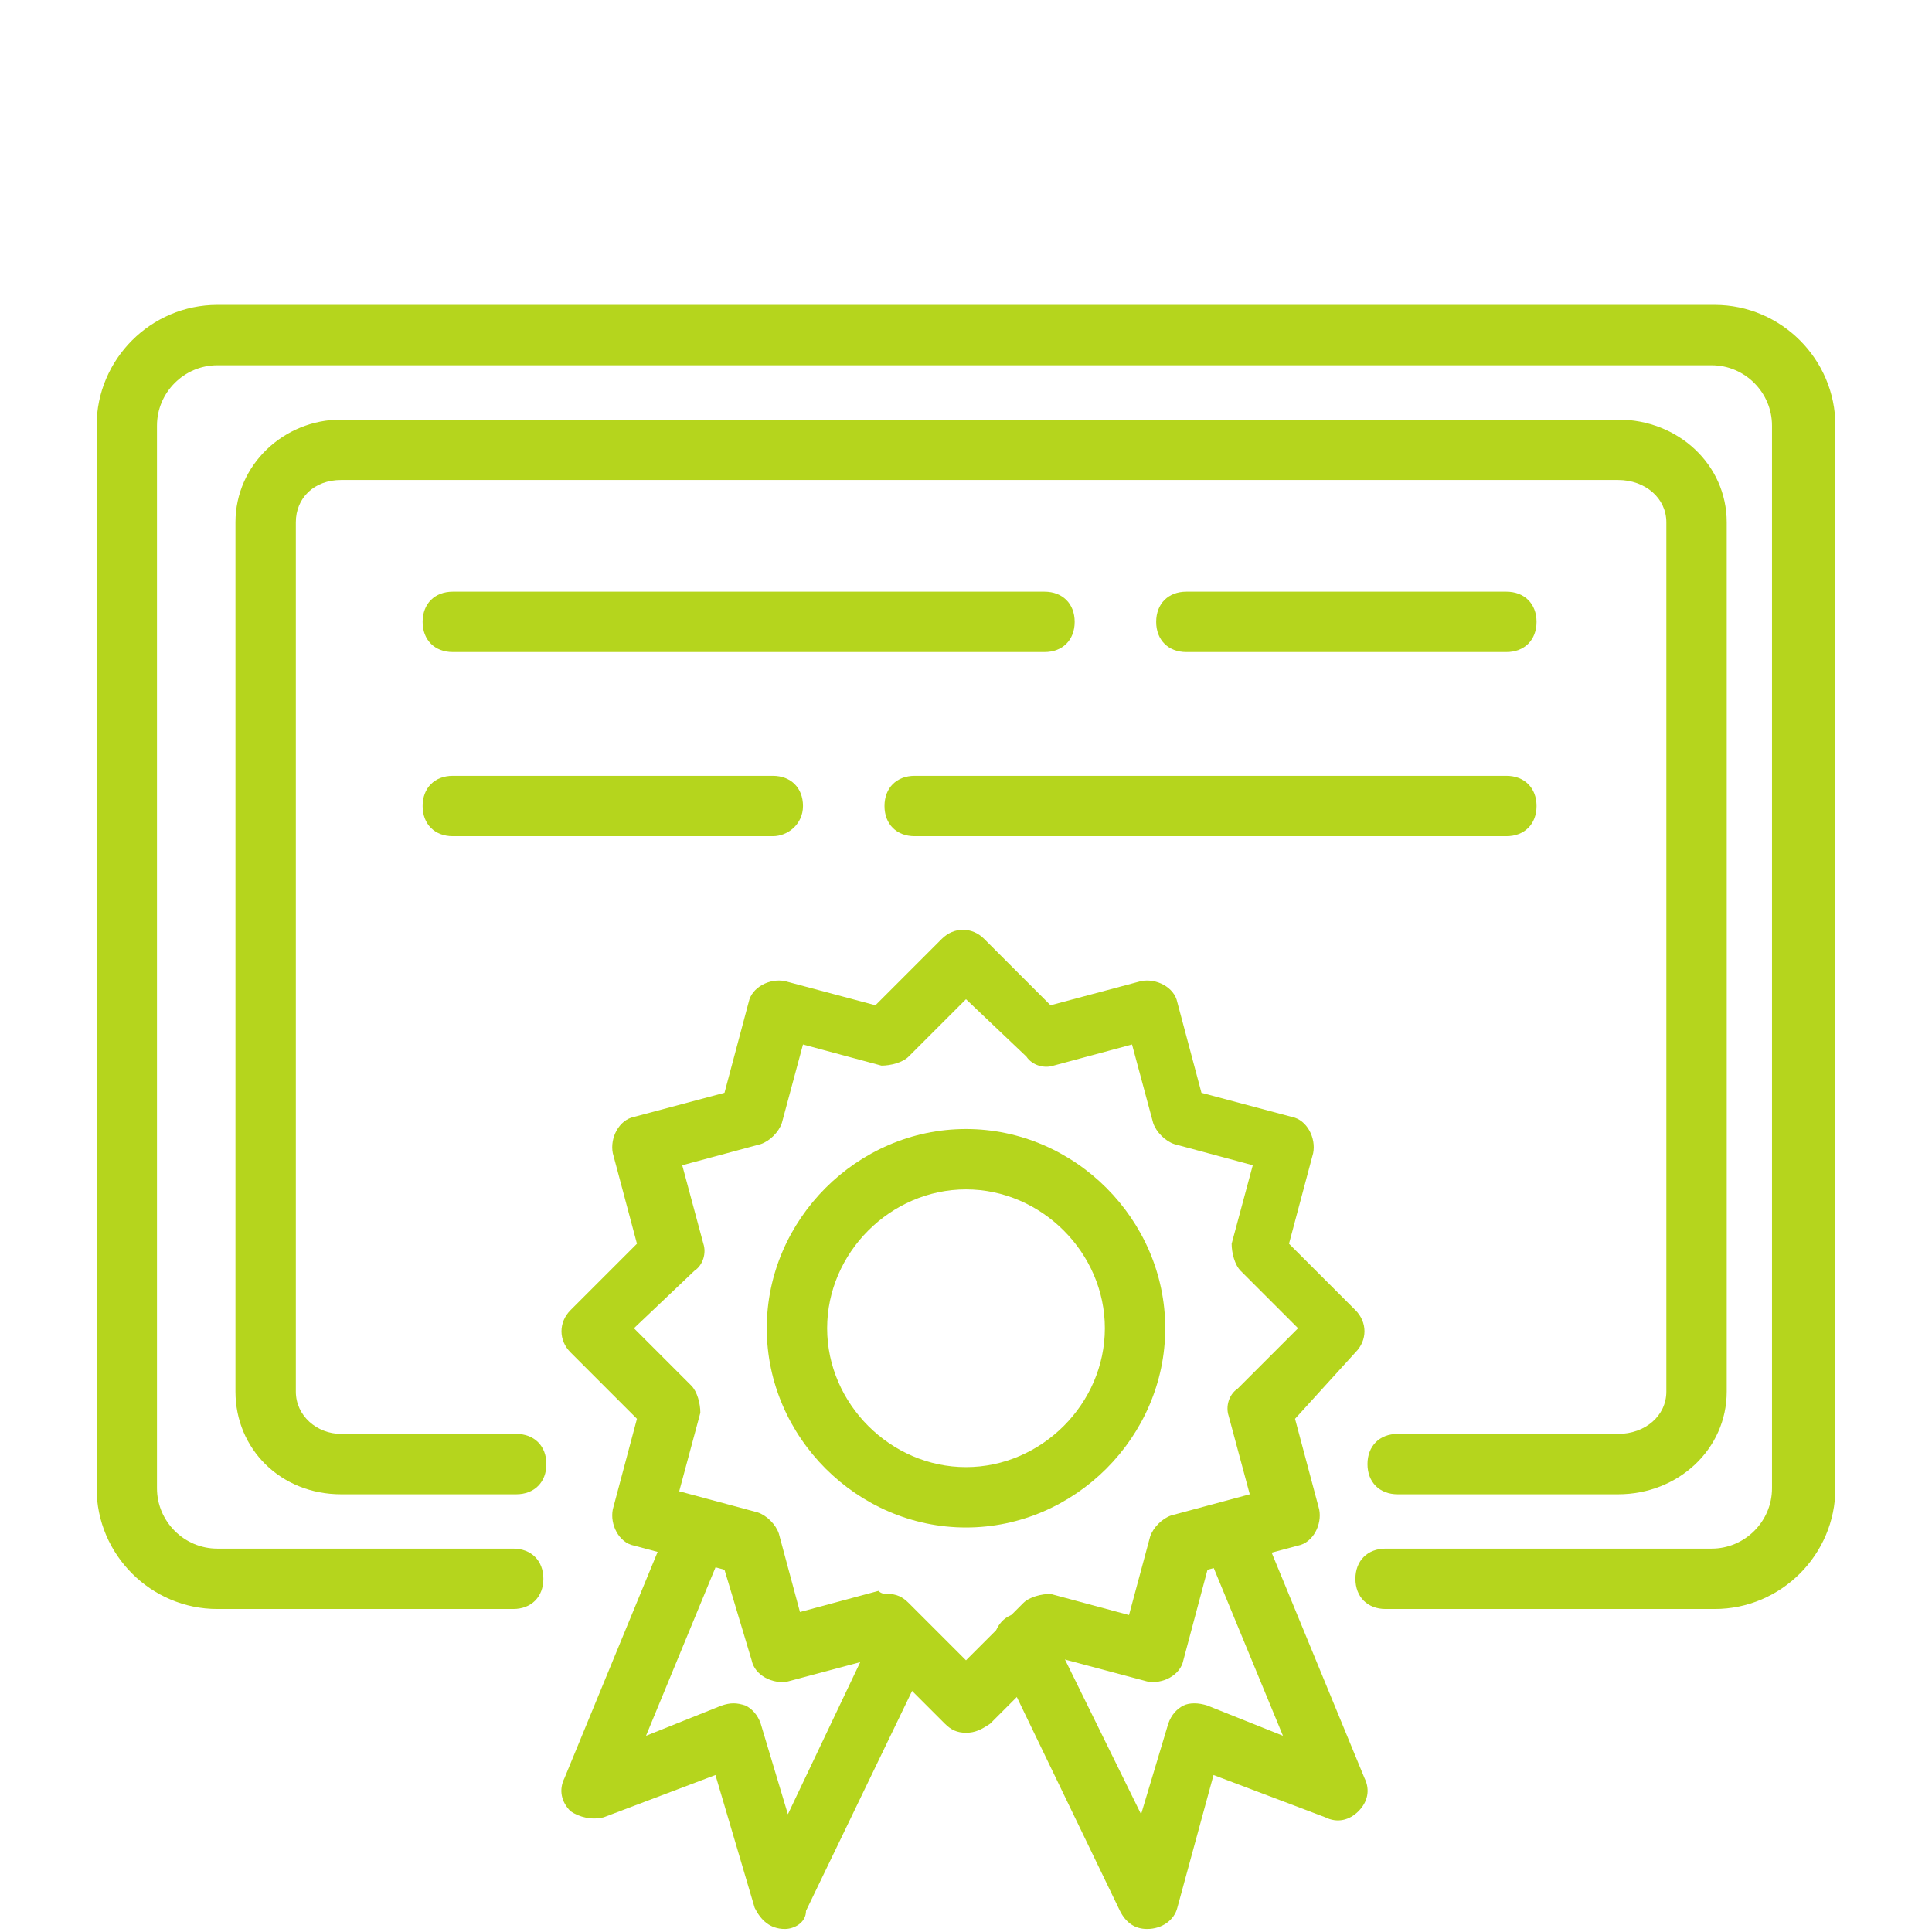
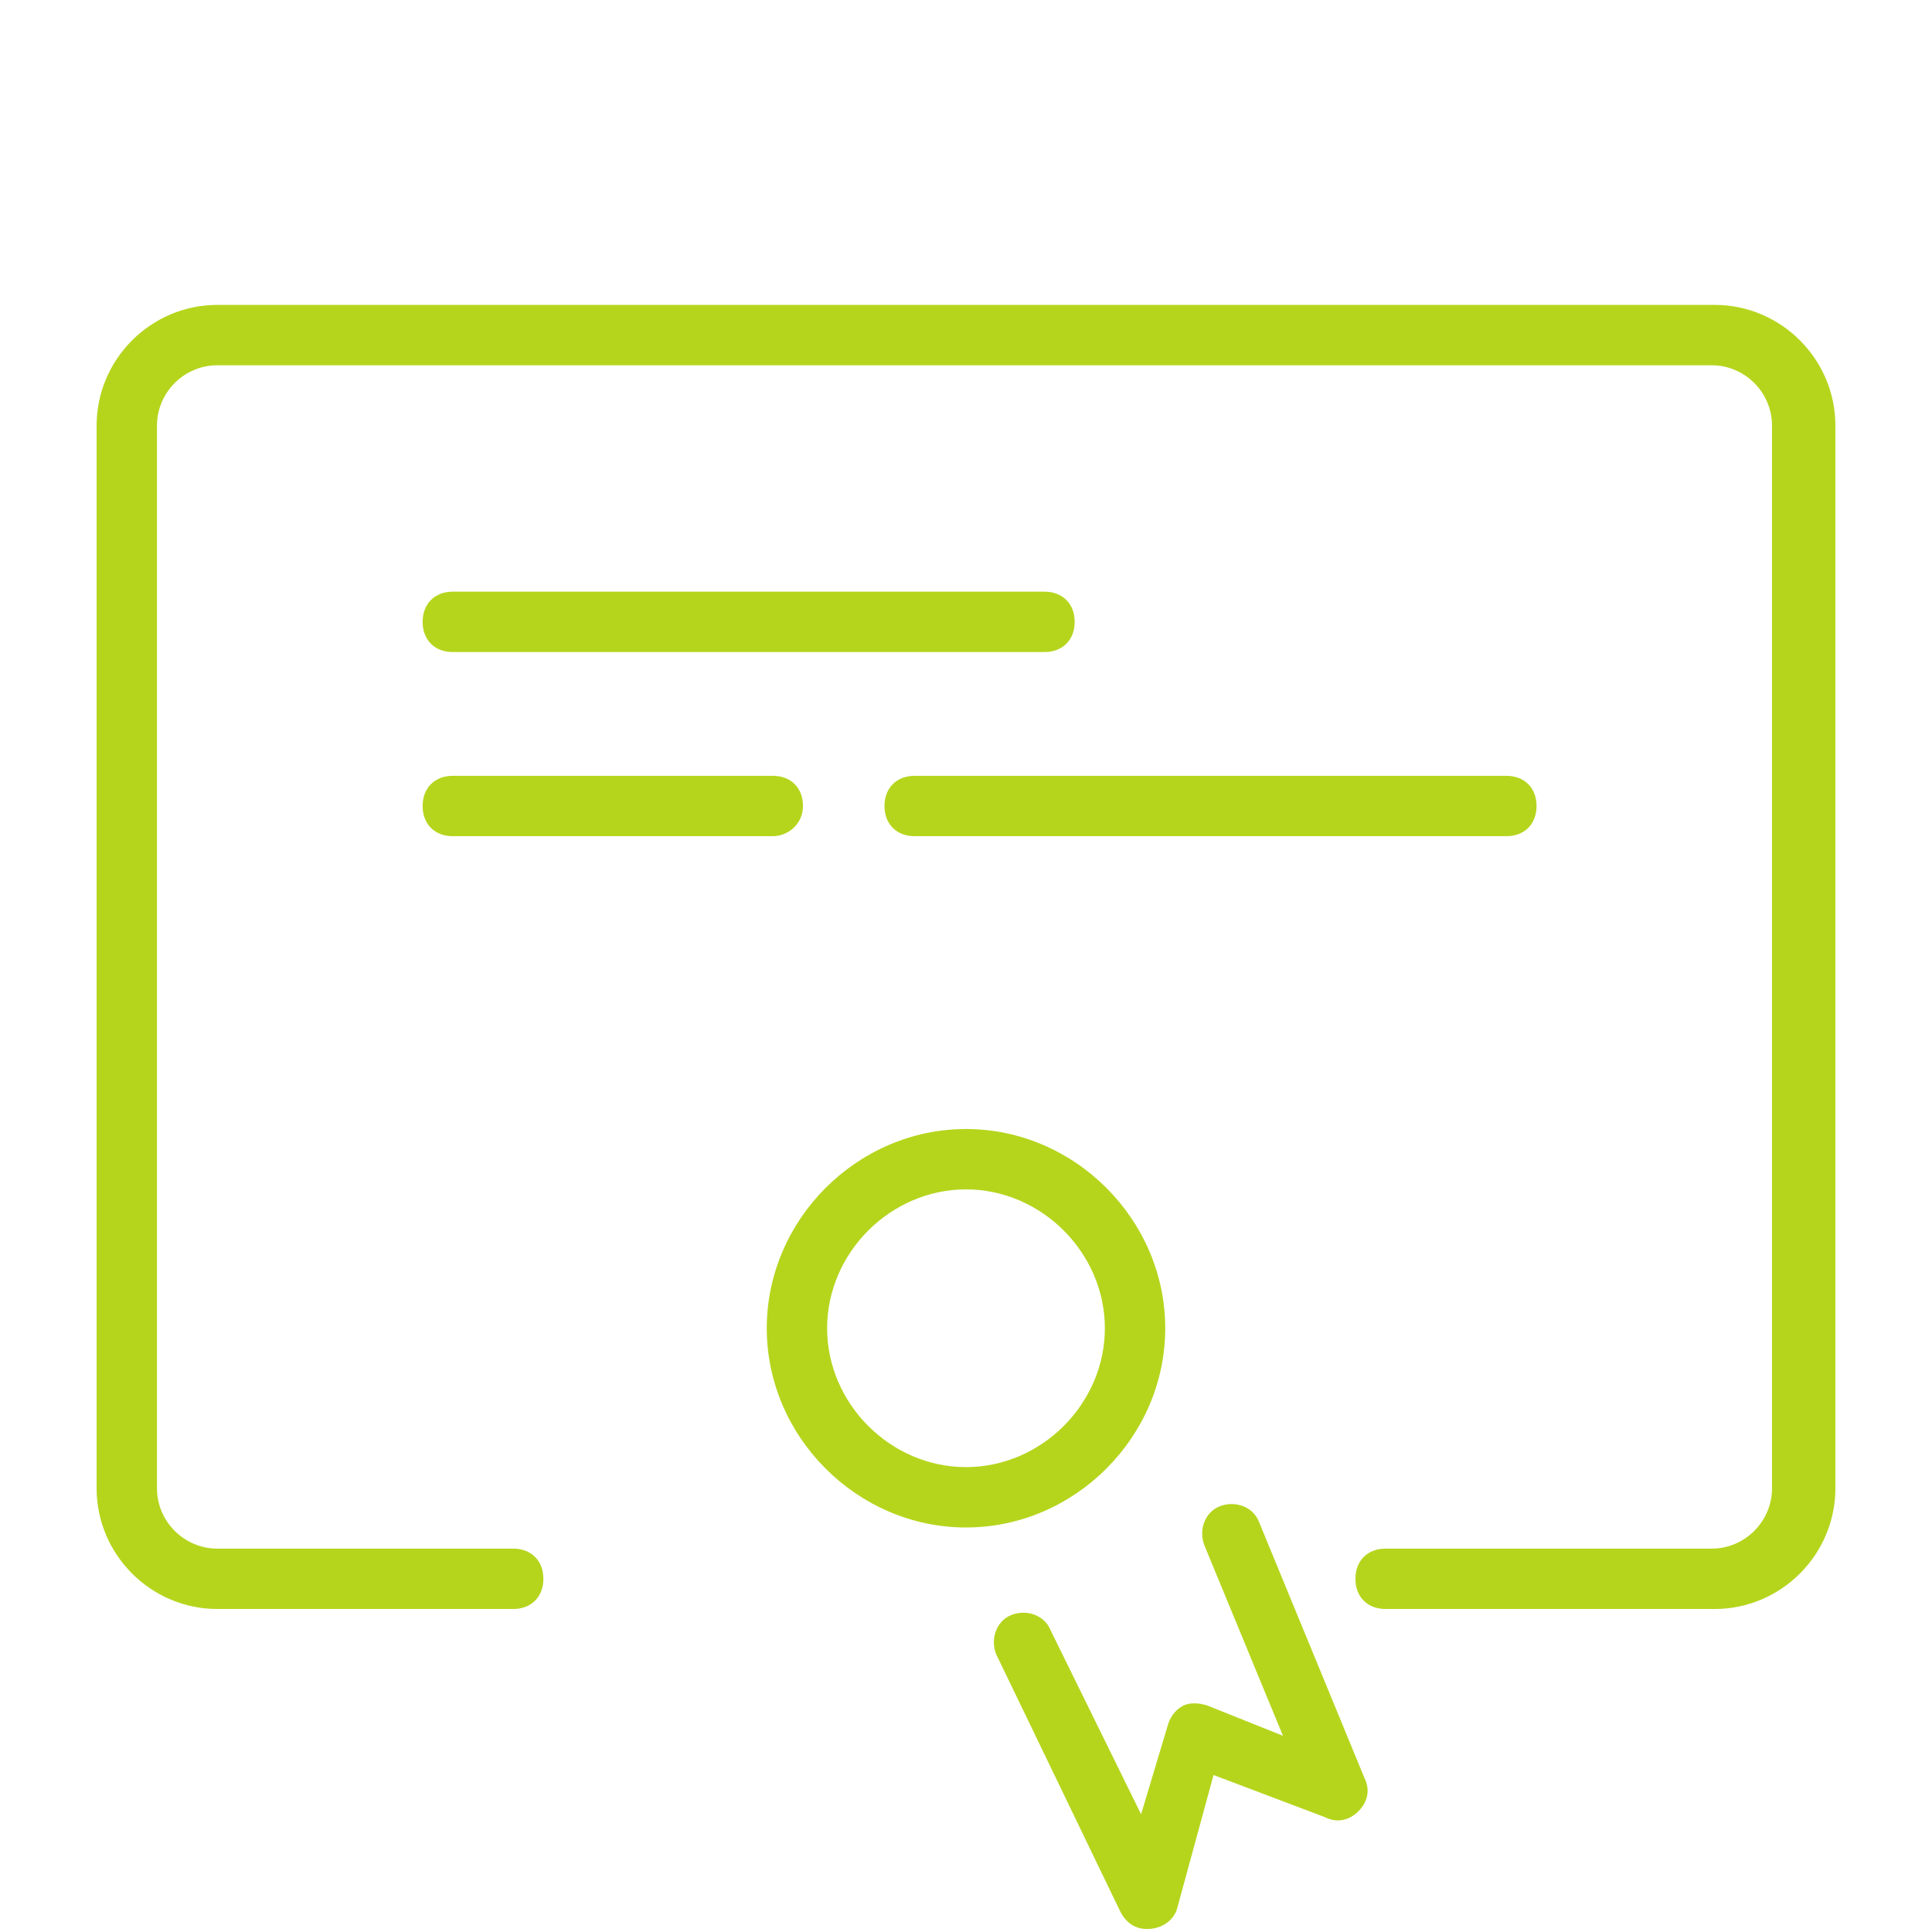
<svg xmlns="http://www.w3.org/2000/svg" version="1.1" id="Layer_1" x="0px" y="0px" viewBox="0 0 64 64" style="enable-background:new 0 0 64 64;" xml:space="preserve">
  <g>
    <g>
      <g>
-         <path style="fill:#B5D51D;" d="M32,57.4c-0.3,0-0.5-0.1-0.7-0.3l-2.2-2.2l-3,0.8c-0.5,0.1-1.1-0.2-1.2-0.7L24,52l-3-0.8     c-0.5-0.1-0.8-0.7-0.7-1.2l0.8-3l-2.2-2.2c-0.4-0.4-0.4-1,0-1.4l2.2-2.2l-0.8-3c-0.1-0.5,0.2-1.1,0.7-1.2l3-0.8l0.8-3     c0.1-0.5,0.7-0.8,1.2-0.7l3,0.8l2.2-2.2c0.4-0.4,1-0.4,1.4,0l2.2,2.2l3-0.8c0.5-0.1,1.1,0.2,1.2,0.7l0.8,3l3,0.8     c0.5,0.1,0.8,0.7,0.7,1.2l-0.8,3l2.2,2.2c0.4,0.4,0.4,1,0,1.4L42.9,47l0.8,3c0.1,0.5-0.2,1.1-0.7,1.2L40,52l-0.8,3     c-0.1,0.5-0.7,0.8-1.2,0.7l-3-0.8l-2.2,2.2C32.5,57.3,32.3,57.4,32,57.4z M29.4,52.8c0.3,0,0.5,0.1,0.7,0.3L32,55l1.9-1.9     c0.2-0.2,0.6-0.3,0.9-0.3l2.6,0.7l0.7-2.6c0.1-0.3,0.4-0.6,0.7-0.7l2.6-0.7l-0.7-2.6c-0.1-0.3,0-0.7,0.3-0.9L43,44l-1.9-1.9     c-0.2-0.2-0.3-0.6-0.3-0.9l0.7-2.6l-2.6-0.7c-0.3-0.1-0.6-0.4-0.7-0.7l-0.7-2.6l-2.6,0.7c-0.3,0.1-0.7,0-0.9-0.3L32,33.1L30.1,35     c-0.2,0.2-0.6,0.3-0.9,0.3l-2.6-0.7l-0.7,2.6c-0.1,0.3-0.4,0.6-0.7,0.7l-2.6,0.7l0.7,2.6c0.1,0.3,0,0.7-0.3,0.9L21,44l1.9,1.9     c0.2,0.2,0.3,0.6,0.3,0.9l-0.7,2.6l2.6,0.7c0.3,0.1,0.6,0.4,0.7,0.7l0.7,2.6l2.6-0.7C29.2,52.8,29.3,52.8,29.4,52.8z" />
-       </g>
+         </g>
      <g>
-         <path style="fill:#B5D51D;" d="M26,63.9C25.9,63.9,25.9,63.9,26,63.9c-0.5,0-0.8-0.3-1-0.7l-1.3-4.4L20,60.2     c-0.4,0.1-0.8,0-1.1-0.2c-0.3-0.3-0.4-0.7-0.2-1.1l3.5-8.5c0.2-0.5,0.8-0.8,1.3-0.5c0.5,0.2,0.8,0.8,0.5,1.3l-2.6,6.3l2.5-1     c0.3-0.1,0.5-0.1,0.8,0c0.2,0.1,0.4,0.3,0.5,0.6l0.9,3l2.9-6.1c0.2-0.5,0.8-0.7,1.3-0.5c0.5,0.2,0.7,0.8,0.5,1.3l-4.1,8.5     C26.7,63.7,26.3,63.9,26,63.9z" />
-       </g>
+         </g>
      <g>
        <path style="fill:#B5D51D;" d="M38,63.9c-0.4,0-0.7-0.2-0.9-0.6l-4.1-8.5c-0.2-0.5,0-1.1,0.5-1.3c0.5-0.2,1.1,0,1.3,0.5l3,6.1     l0.9-3c0.1-0.3,0.3-0.5,0.5-0.6c0.2-0.1,0.5-0.1,0.8,0l2.5,1l-2.6-6.3c-0.2-0.5,0-1.1,0.5-1.3c0.5-0.2,1.1,0,1.3,0.5l3.5,8.5     c0.2,0.4,0.1,0.8-0.2,1.1c-0.3,0.3-0.7,0.4-1.1,0.2l-3.7-1.4L39,63.2C38.9,63.6,38.5,63.9,38,63.9C38.1,63.9,38.1,63.9,38,63.9z" />
      </g>
      <g>
        <path style="fill:#B5D51D;" d="M32,50.6c-3.6,0-6.6-3-6.6-6.6s3-6.6,6.6-6.6c3.6,0,6.6,3,6.6,6.6S35.6,50.6,32,50.6z M32,39.4     c-2.5,0-4.6,2.1-4.6,4.6s2.1,4.6,4.6,4.6c2.5,0,4.6-2.1,4.6-4.6S34.5,39.4,32,39.4z" />
      </g>
    </g>
    <g>
      <path style="fill:#B5D51D;" d="M56.8,53.3H45.9c-0.6,0-1-0.4-1-1s0.4-1,1-1h10.8c1.1,0,2-0.9,2-2V14.1c0-1.1-0.9-2-2-2H7.2    c-1.1,0-2,0.9-2,2v35.2c0,1.1,0.9,2,2,2H17c0.6,0,1,0.4,1,1s-0.4,1-1,1H7.2c-2.2,0-4-1.8-4-4V14.1c0-2.2,1.8-4,4-4h49.6    c2.2,0,4,1.8,4,4v35.2C60.8,51.5,59,53.3,56.8,53.3z" />
    </g>
    <g>
-       <path style="fill:#B5D51D;" d="M17.1,49.5h-5.8c-2,0-3.5-1.5-3.5-3.4V17.3c0-1.9,1.6-3.4,3.5-3.4h42.3c2,0,3.6,1.5,3.6,3.4v28.8    c0,1.9-1.6,3.4-3.6,3.4h-7.3c-0.6,0-1-0.4-1-1s0.4-1,1-1h7.3c0.9,0,1.6-0.6,1.6-1.4V17.3c0-0.8-0.7-1.4-1.6-1.4H11.3    c-0.9,0-1.5,0.6-1.5,1.4v28.8c0,0.8,0.7,1.4,1.5,1.4h5.8c0.6,0,1,0.4,1,1S17.7,49.5,17.1,49.5z" />
-     </g>
+       </g>
    <g>
      <path style="fill:#B5D51D;" d="M34.6,21.6H15c-0.6,0-1-0.4-1-1s0.4-1,1-1h19.6c0.6,0,1,0.4,1,1S35.2,21.6,34.6,21.6z" />
    </g>
    <g>
-       <path style="fill:#B5D51D;" d="M49.9,21.6H39.3c-0.6,0-1-0.4-1-1s0.4-1,1-1h10.6c0.6,0,1,0.4,1,1S50.5,21.6,49.9,21.6z" />
-     </g>
+       </g>
    <g>
      <path style="fill:#B5D51D;" d="M49.9,27.7H30.3c-0.6,0-1-0.4-1-1s0.4-1,1-1h19.6c0.6,0,1,0.4,1,1S50.5,27.7,49.9,27.7z" />
    </g>
    <g>
      <path style="fill:#B5D51D;" d="M25.6,27.7H15c-0.6,0-1-0.4-1-1s0.4-1,1-1h10.6c0.6,0,1,0.4,1,1S26.1,27.7,25.6,27.7z" />
    </g>
  </g>
</svg>